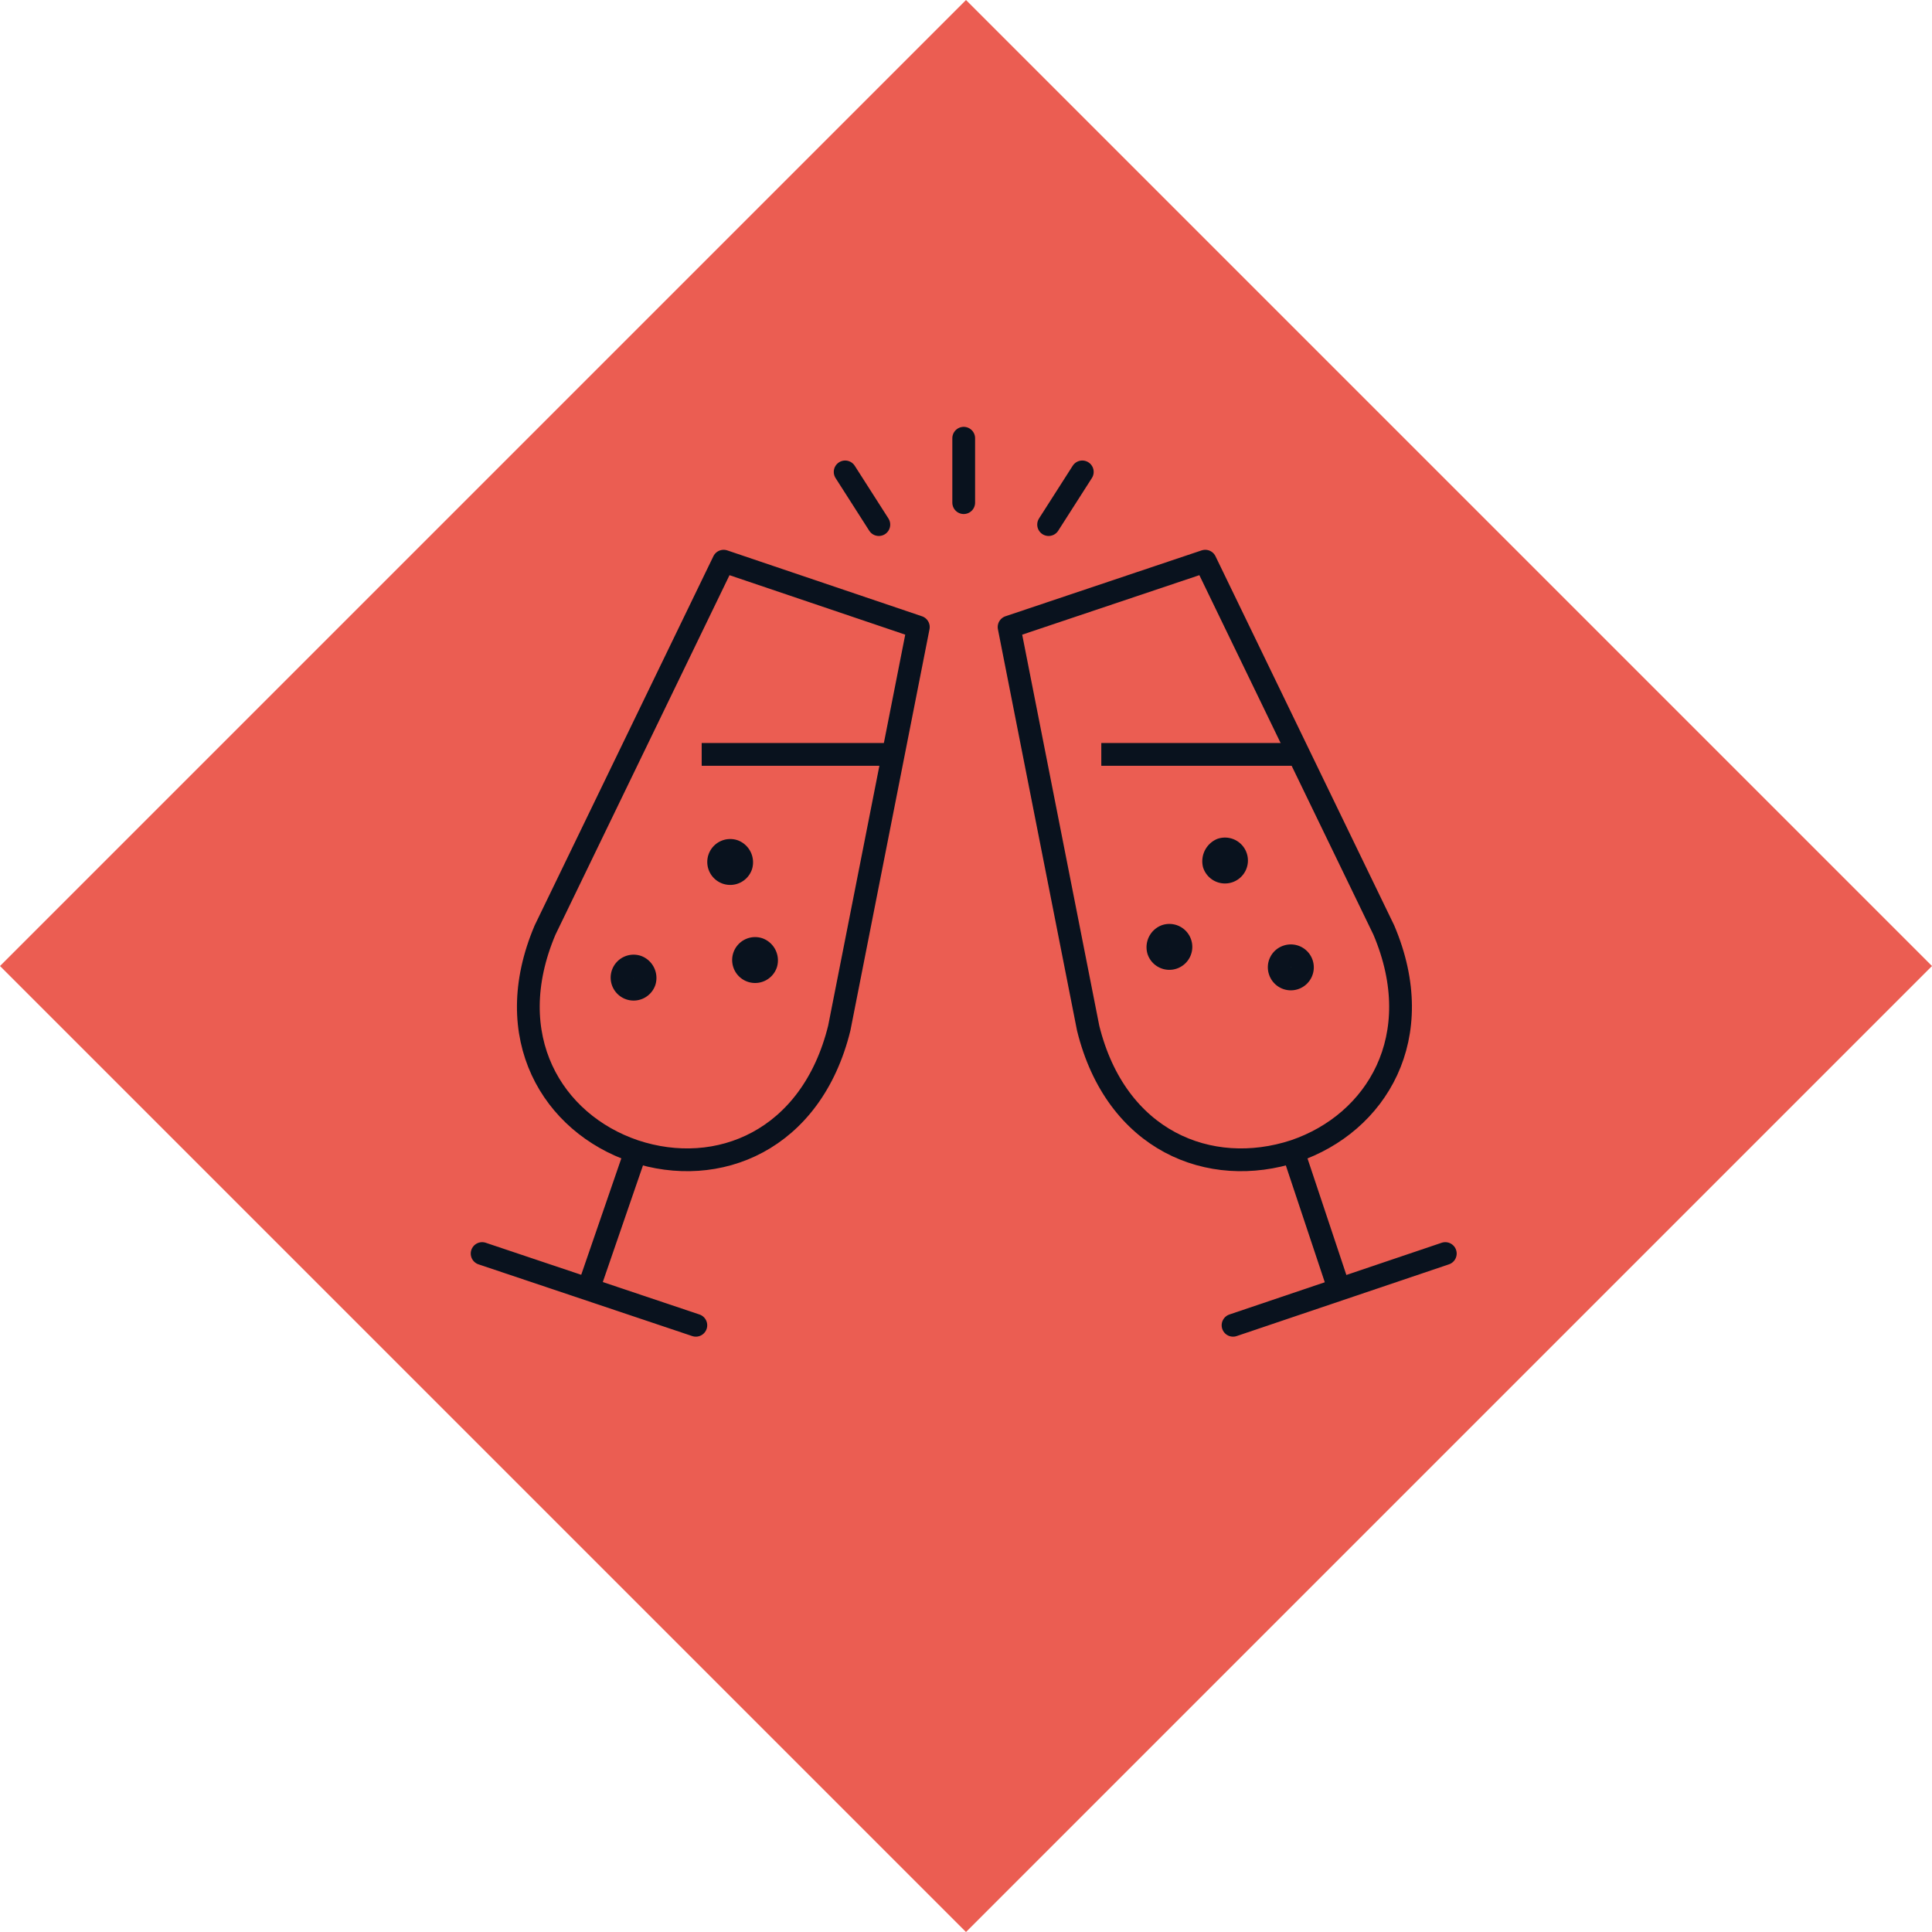
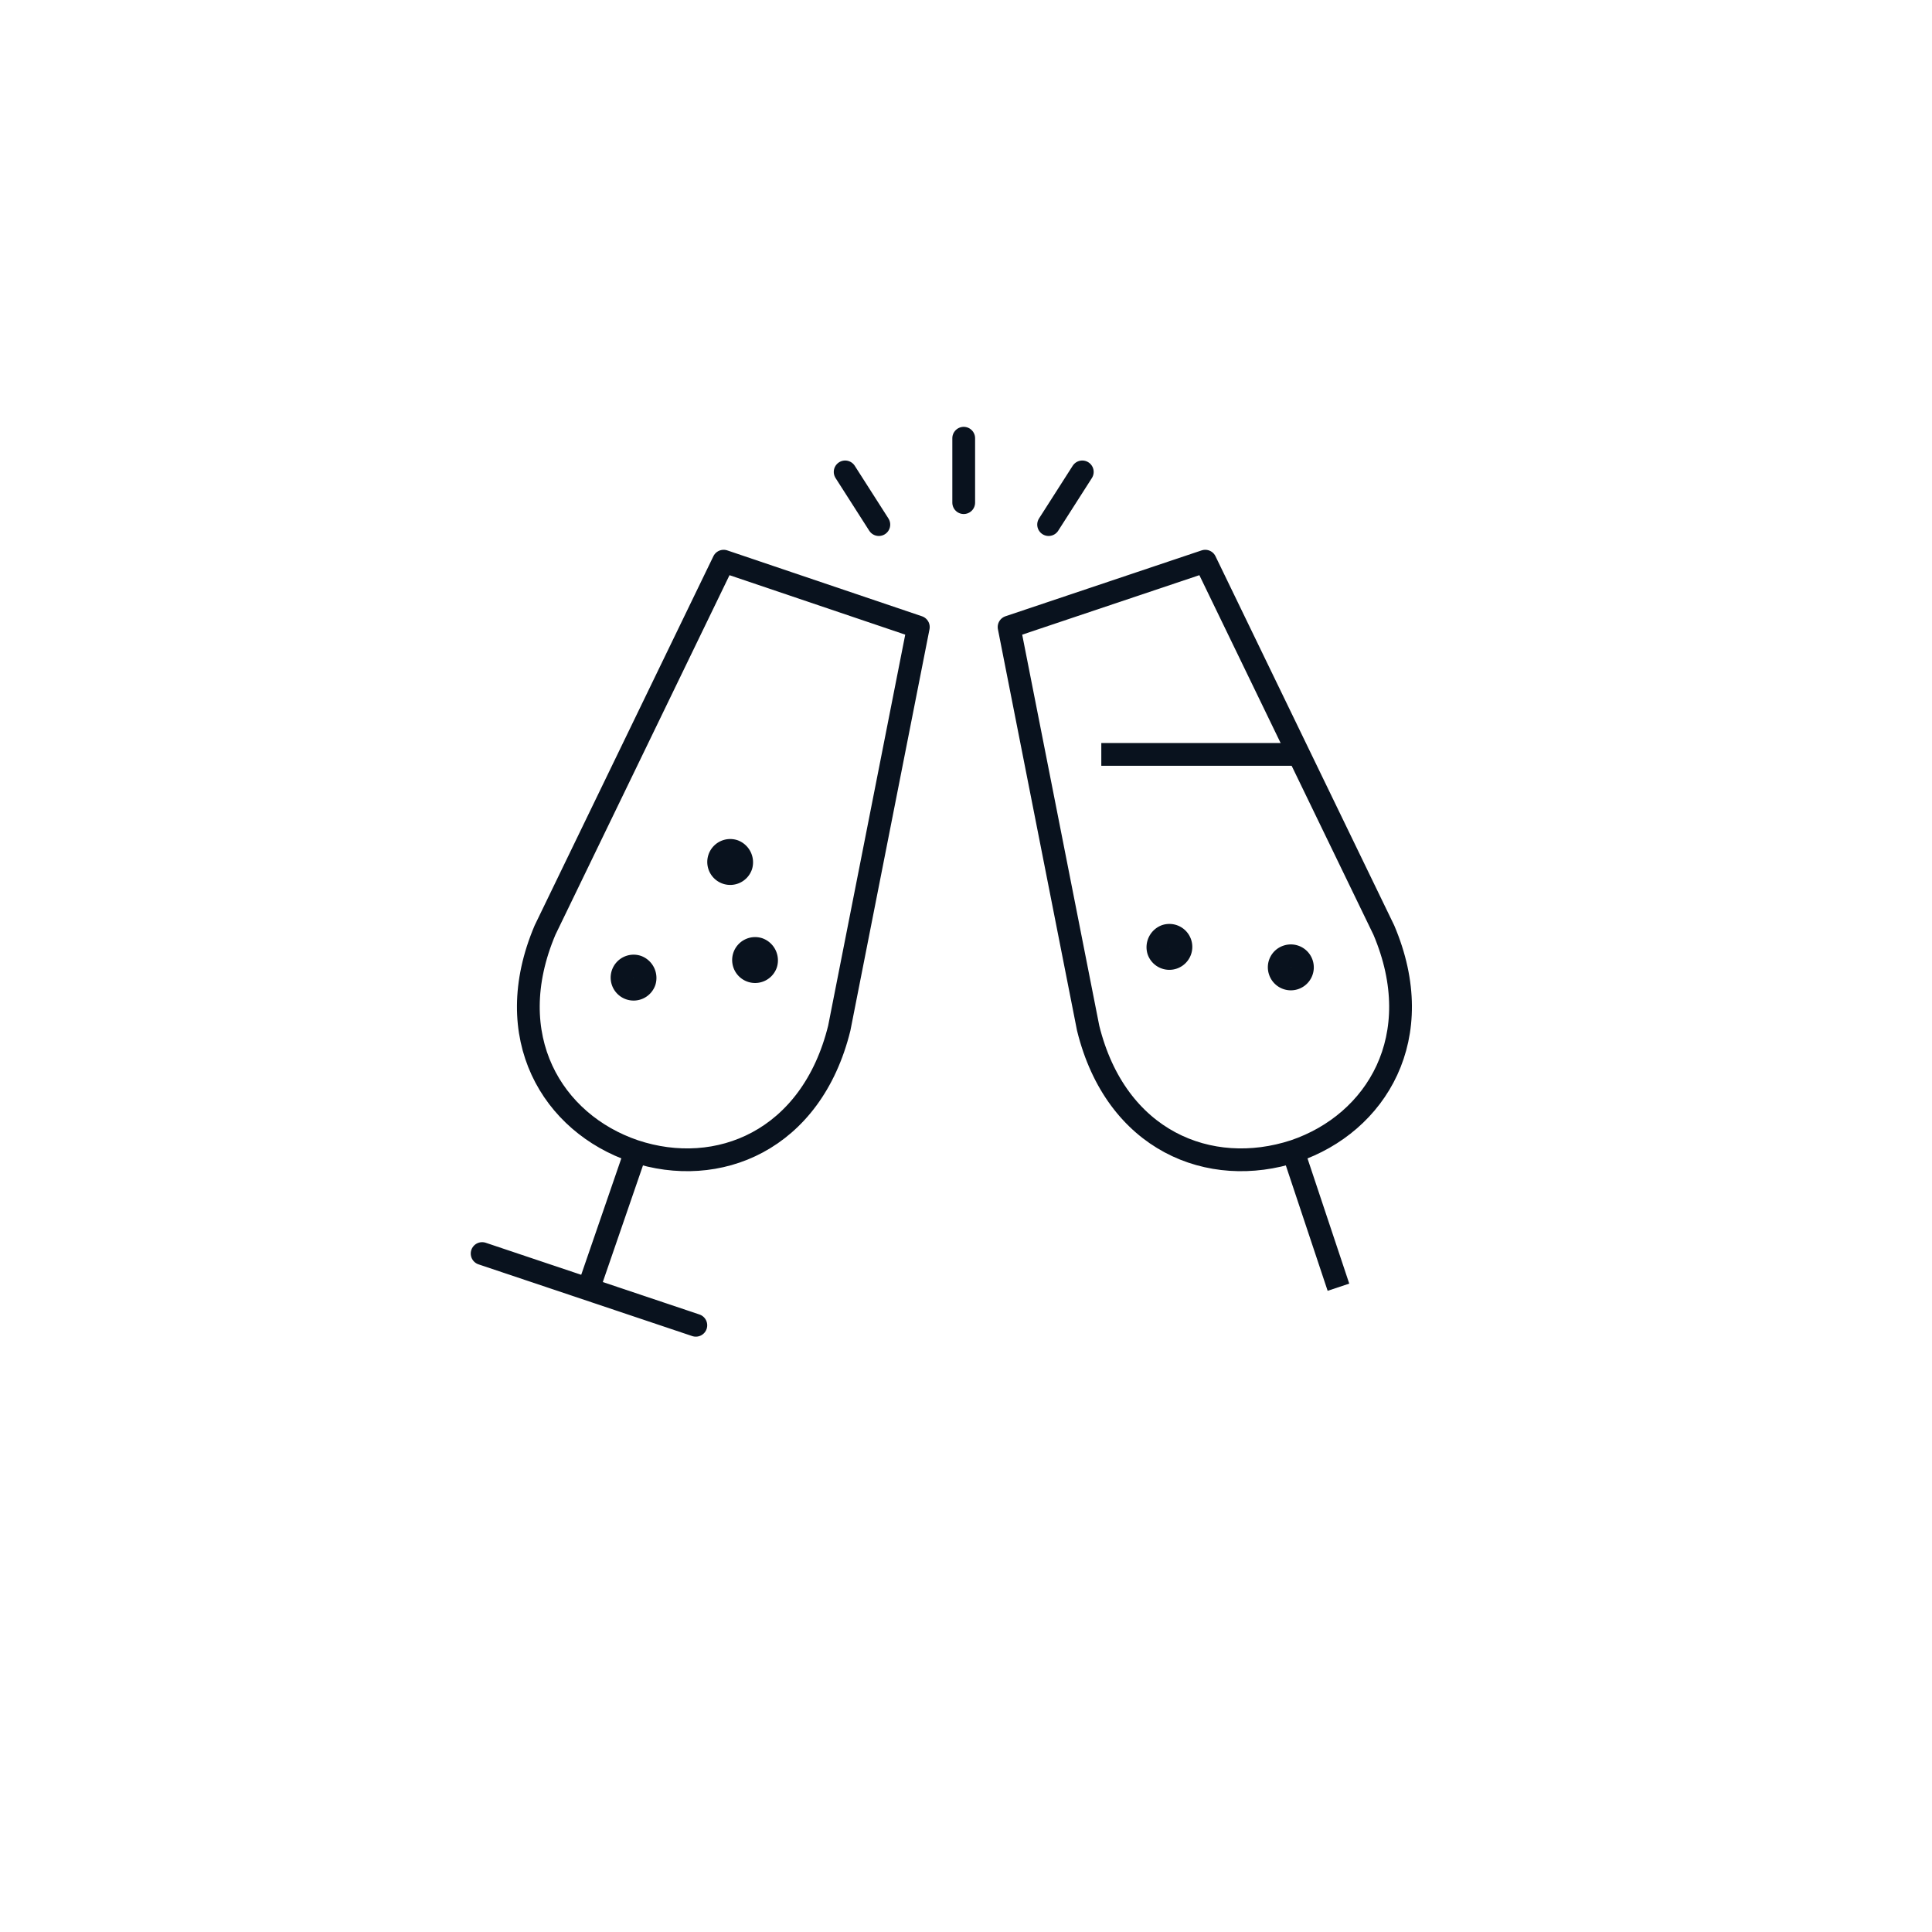
<svg xmlns="http://www.w3.org/2000/svg" viewBox="0 0 84.853 84.853">
  <defs>
    <style>
      .cls-1 {
        fill: #eb5d52;
      }

      .cls-2, .cls-3, .cls-6 {
        fill: none;
      }

      .cls-2, .cls-3, .cls-4, .cls-5, .cls-6 {
        stroke: #09121e;
        stroke-miterlimit: 10;
      }

      .cls-2, .cls-4 {
        stroke-linecap: round;
      }

      .cls-2, .cls-3, .cls-4 {
        stroke-linejoin: round;
      }

      .cls-4 {
        fill: rgba(0,0,0,0);
      }

      .cls-5 {
        fill: #394553;
      }
    </style>
  </defs>
  <g id="pr-04" transform="translate(-1496.574 -3125.573)">
-     <rect id="Rectangle_368" data-name="Rectangle 368" class="cls-1" width="60" height="60" transform="translate(1496.574 3168) rotate(-45)" />
    <g id="Groupe_1180" data-name="Groupe 1180" transform="translate(1516.549 3143.62)">
      <line id="Ligne_78" data-name="Ligne 78" class="cls-2" y1="2.829" transform="translate(22.351 1.2)" />
      <g id="Groupe_1150" data-name="Groupe 1150" transform="translate(17.144 2.679)">
        <line id="Ligne_79" data-name="Ligne 79" class="cls-2" y1="2.314" x2="1.479" transform="translate(8.936)" />
        <line id="Ligne_80" data-name="Ligne 80" class="cls-2" x1="1.479" y1="2.314" transform="translate(0)" />
      </g>
      <g id="Groupe_1179" data-name="Groupe 1179" transform="translate(1.2 6.6)">
        <g id="Groupe_1164" data-name="Groupe 1164">
          <g id="Groupe_1151" data-name="Groupe 1151">
            <line id="Ligne_81" data-name="Ligne 81" class="cls-3" x1="1.993" y2="5.786" transform="translate(4.693 26.101)" />
            <line id="Ligne_82" data-name="Ligne 82" class="cls-2" x2="9.386" y2="3.15" transform="translate(0 30.409)" />
-             <path id="Tracé_2003" data-name="Tracé 2003" class="cls-4" d="M18.014,30.108l3.472-17.615L12.935,9.6,5.092,25.8c-1.993,4.693.321,8.486,3.922,9.708h0C12.678,36.73,16.793,35.058,18.014,30.108Z" transform="translate(-2.328 -9.6)" />
+             <path id="Tracé_2003" data-name="Tracé 2003" class="cls-4" d="M18.014,30.108l3.472-17.615L12.935,9.6,5.092,25.8c-1.993,4.693.321,8.486,3.922,9.708h0C12.678,36.73,16.793,35.058,18.014,30.108" transform="translate(-2.328 -9.6)" />
          </g>
          <g id="Groupe_1155" data-name="Groupe 1155" transform="translate(6.155 17.792)">
            <g id="Groupe_1154" data-name="Groupe 1154">
              <g id="Groupe_1153" data-name="Groupe 1153">
                <g id="Groupe_1152" data-name="Groupe 1152">
                  <path id="Tracé_2004" data-name="Tracé 2004" class="cls-5" d="M11.755,37.934a.508.508,0,1,1-.321-.643A.531.531,0,0,1,11.755,37.934Z" transform="translate(-10.775 -37.275)" />
                </g>
              </g>
            </g>
          </g>
          <g id="Groupe_1159" data-name="Groupe 1159" transform="translate(11.491 17.02)">
            <g id="Groupe_1158" data-name="Groupe 1158">
              <g id="Groupe_1157" data-name="Groupe 1157">
                <g id="Groupe_1156" data-name="Groupe 1156">
                  <path id="Tracé_2005" data-name="Tracé 2005" class="cls-5" d="M20.055,36.734a.508.508,0,1,1-.321-.643A.531.531,0,0,1,20.055,36.734Z" transform="translate(-19.075 -36.075)" />
                </g>
              </g>
            </g>
          </g>
          <g id="Groupe_1163" data-name="Groupe 1163" transform="translate(10.398 12.713)">
            <g id="Groupe_1162" data-name="Groupe 1162">
              <g id="Groupe_1161" data-name="Groupe 1161">
                <g id="Groupe_1160" data-name="Groupe 1160">
                  <path id="Tracé_2006" data-name="Tracé 2006" class="cls-5" d="M18.355,30.034a.508.508,0,1,1-.321-.643A.531.531,0,0,1,18.355,30.034Z" transform="translate(-17.375 -29.375)" />
                </g>
              </g>
            </g>
          </g>
        </g>
-         <line id="Ligne_83" data-name="Ligne 83" class="cls-6" x1="8.422" transform="translate(9.643 8.486)" />
        <line id="Ligne_84" data-name="Ligne 84" class="cls-6" x2="8.422" transform="translate(27.194 8.486)" />
        <g id="Groupe_1178" data-name="Groupe 1178" transform="translate(23.144)">
          <g id="Groupe_1165" data-name="Groupe 1165">
            <line id="Ligne_85" data-name="Ligne 85" class="cls-3" x2="1.929" y2="5.786" transform="translate(12.536 26.101)" />
-             <line id="Ligne_86" data-name="Ligne 86" class="cls-2" x1="9.322" y2="3.15" transform="translate(9.836 30.409)" />
            <path id="Tracé_2007" data-name="Tracé 2007" class="cls-4" d="M40.672,30.108,37.2,12.493,45.815,9.6l7.843,16.2c1.993,4.693-.321,8.486-3.922,9.708h0C46.008,36.73,41.893,35.058,40.672,30.108Z" transform="translate(-37.2 -9.6)" />
          </g>
          <g id="Groupe_1169" data-name="Groupe 1169" transform="translate(11.877 17.342)">
            <g id="Groupe_1168" data-name="Groupe 1168">
              <g id="Groupe_1167" data-name="Groupe 1167">
                <g id="Groupe_1166" data-name="Groupe 1166">
                  <path id="Tracé_2008" data-name="Tracé 2008" class="cls-5" d="M55.691,37.234a.508.508,0,1,0,.321-.643A.5.5,0,0,0,55.691,37.234Z" transform="translate(-55.675 -36.575)" />
                </g>
              </g>
            </g>
          </g>
          <g id="Groupe_1173" data-name="Groupe 1173" transform="translate(6.541 16.442)">
            <g id="Groupe_1172" data-name="Groupe 1172">
              <g id="Groupe_1171" data-name="Groupe 1171">
                <g id="Groupe_1170" data-name="Groupe 1170">
                  <path id="Tracé_2009" data-name="Tracé 2009" class="cls-5" d="M47.391,35.834a.508.508,0,1,0,.321-.643A.531.531,0,0,0,47.391,35.834Z" transform="translate(-47.375 -35.175)" />
                </g>
              </g>
            </g>
          </g>
          <g id="Groupe_1177" data-name="Groupe 1177" transform="translate(8.984 12.649)">
            <g id="Groupe_1176" data-name="Groupe 1176">
              <g id="Groupe_1175" data-name="Groupe 1175">
                <g id="Groupe_1174" data-name="Groupe 1174">
-                   <path id="Tracé_2010" data-name="Tracé 2010" class="cls-5" d="M51.191,29.934a.508.508,0,1,0,.321-.643A.563.563,0,0,0,51.191,29.934Z" transform="translate(-51.175 -29.275)" />
-                 </g>
+                   </g>
              </g>
            </g>
          </g>
        </g>
      </g>
    </g>
  </g>
</svg>